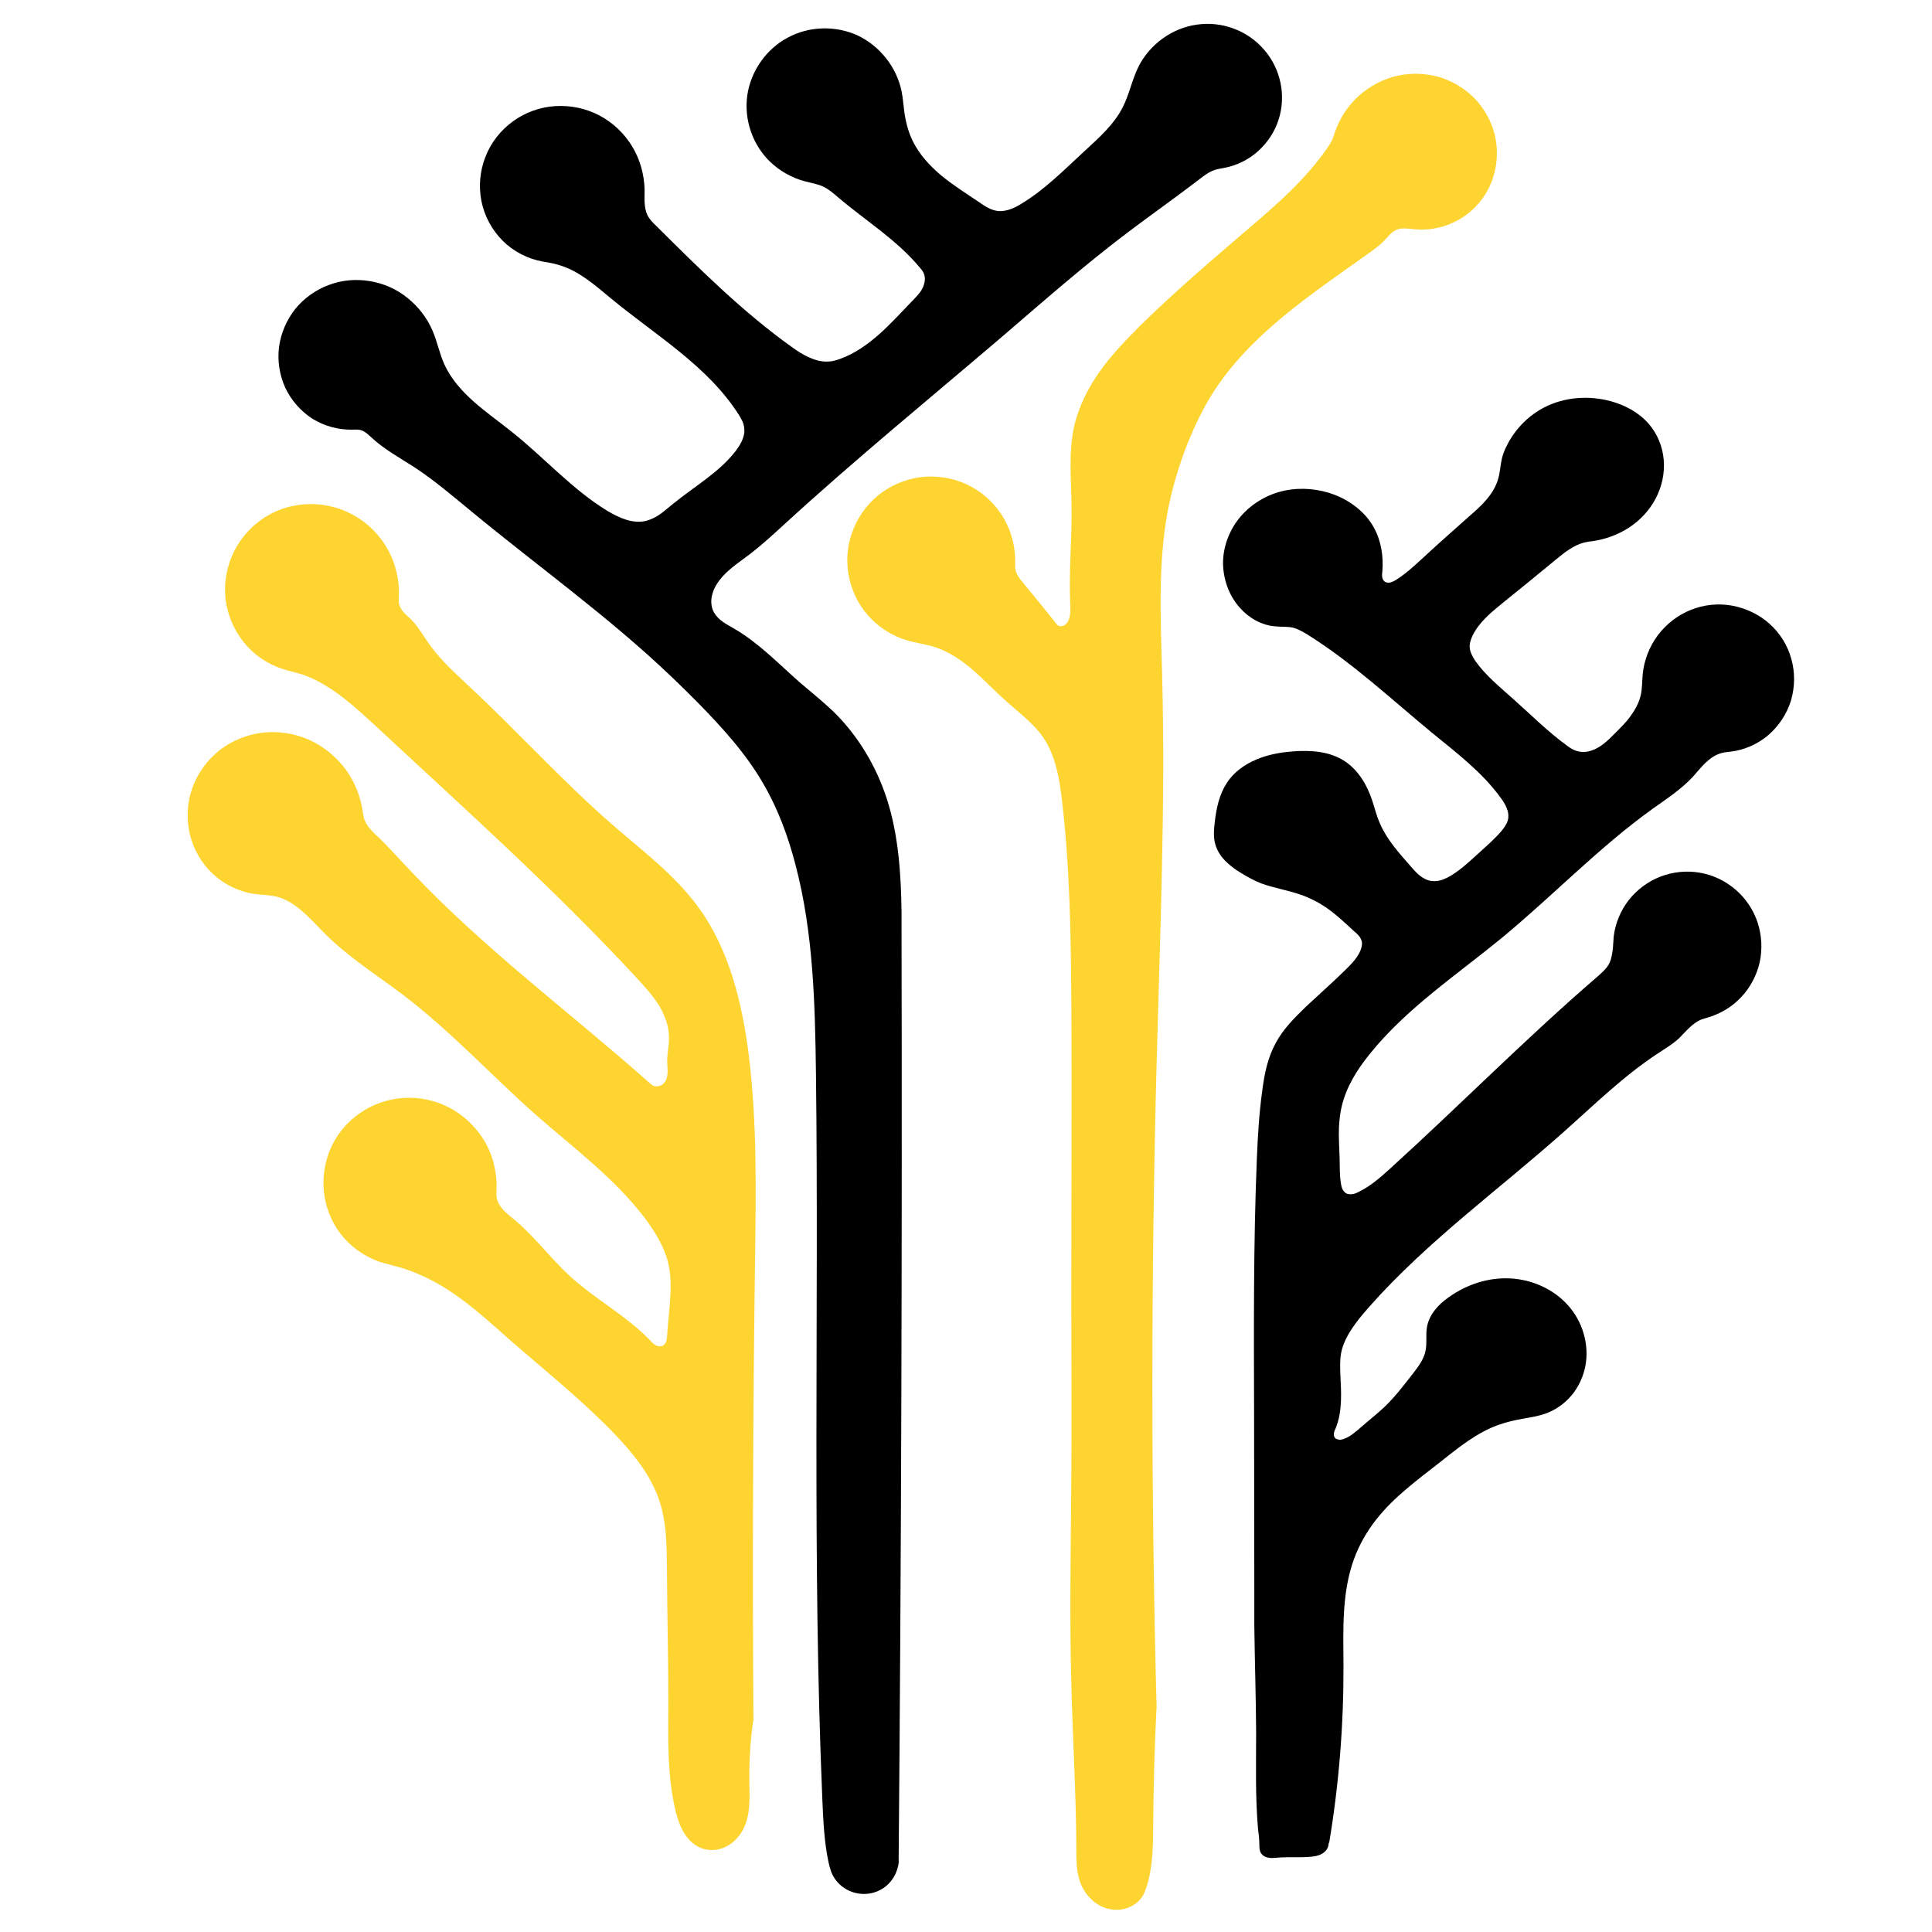
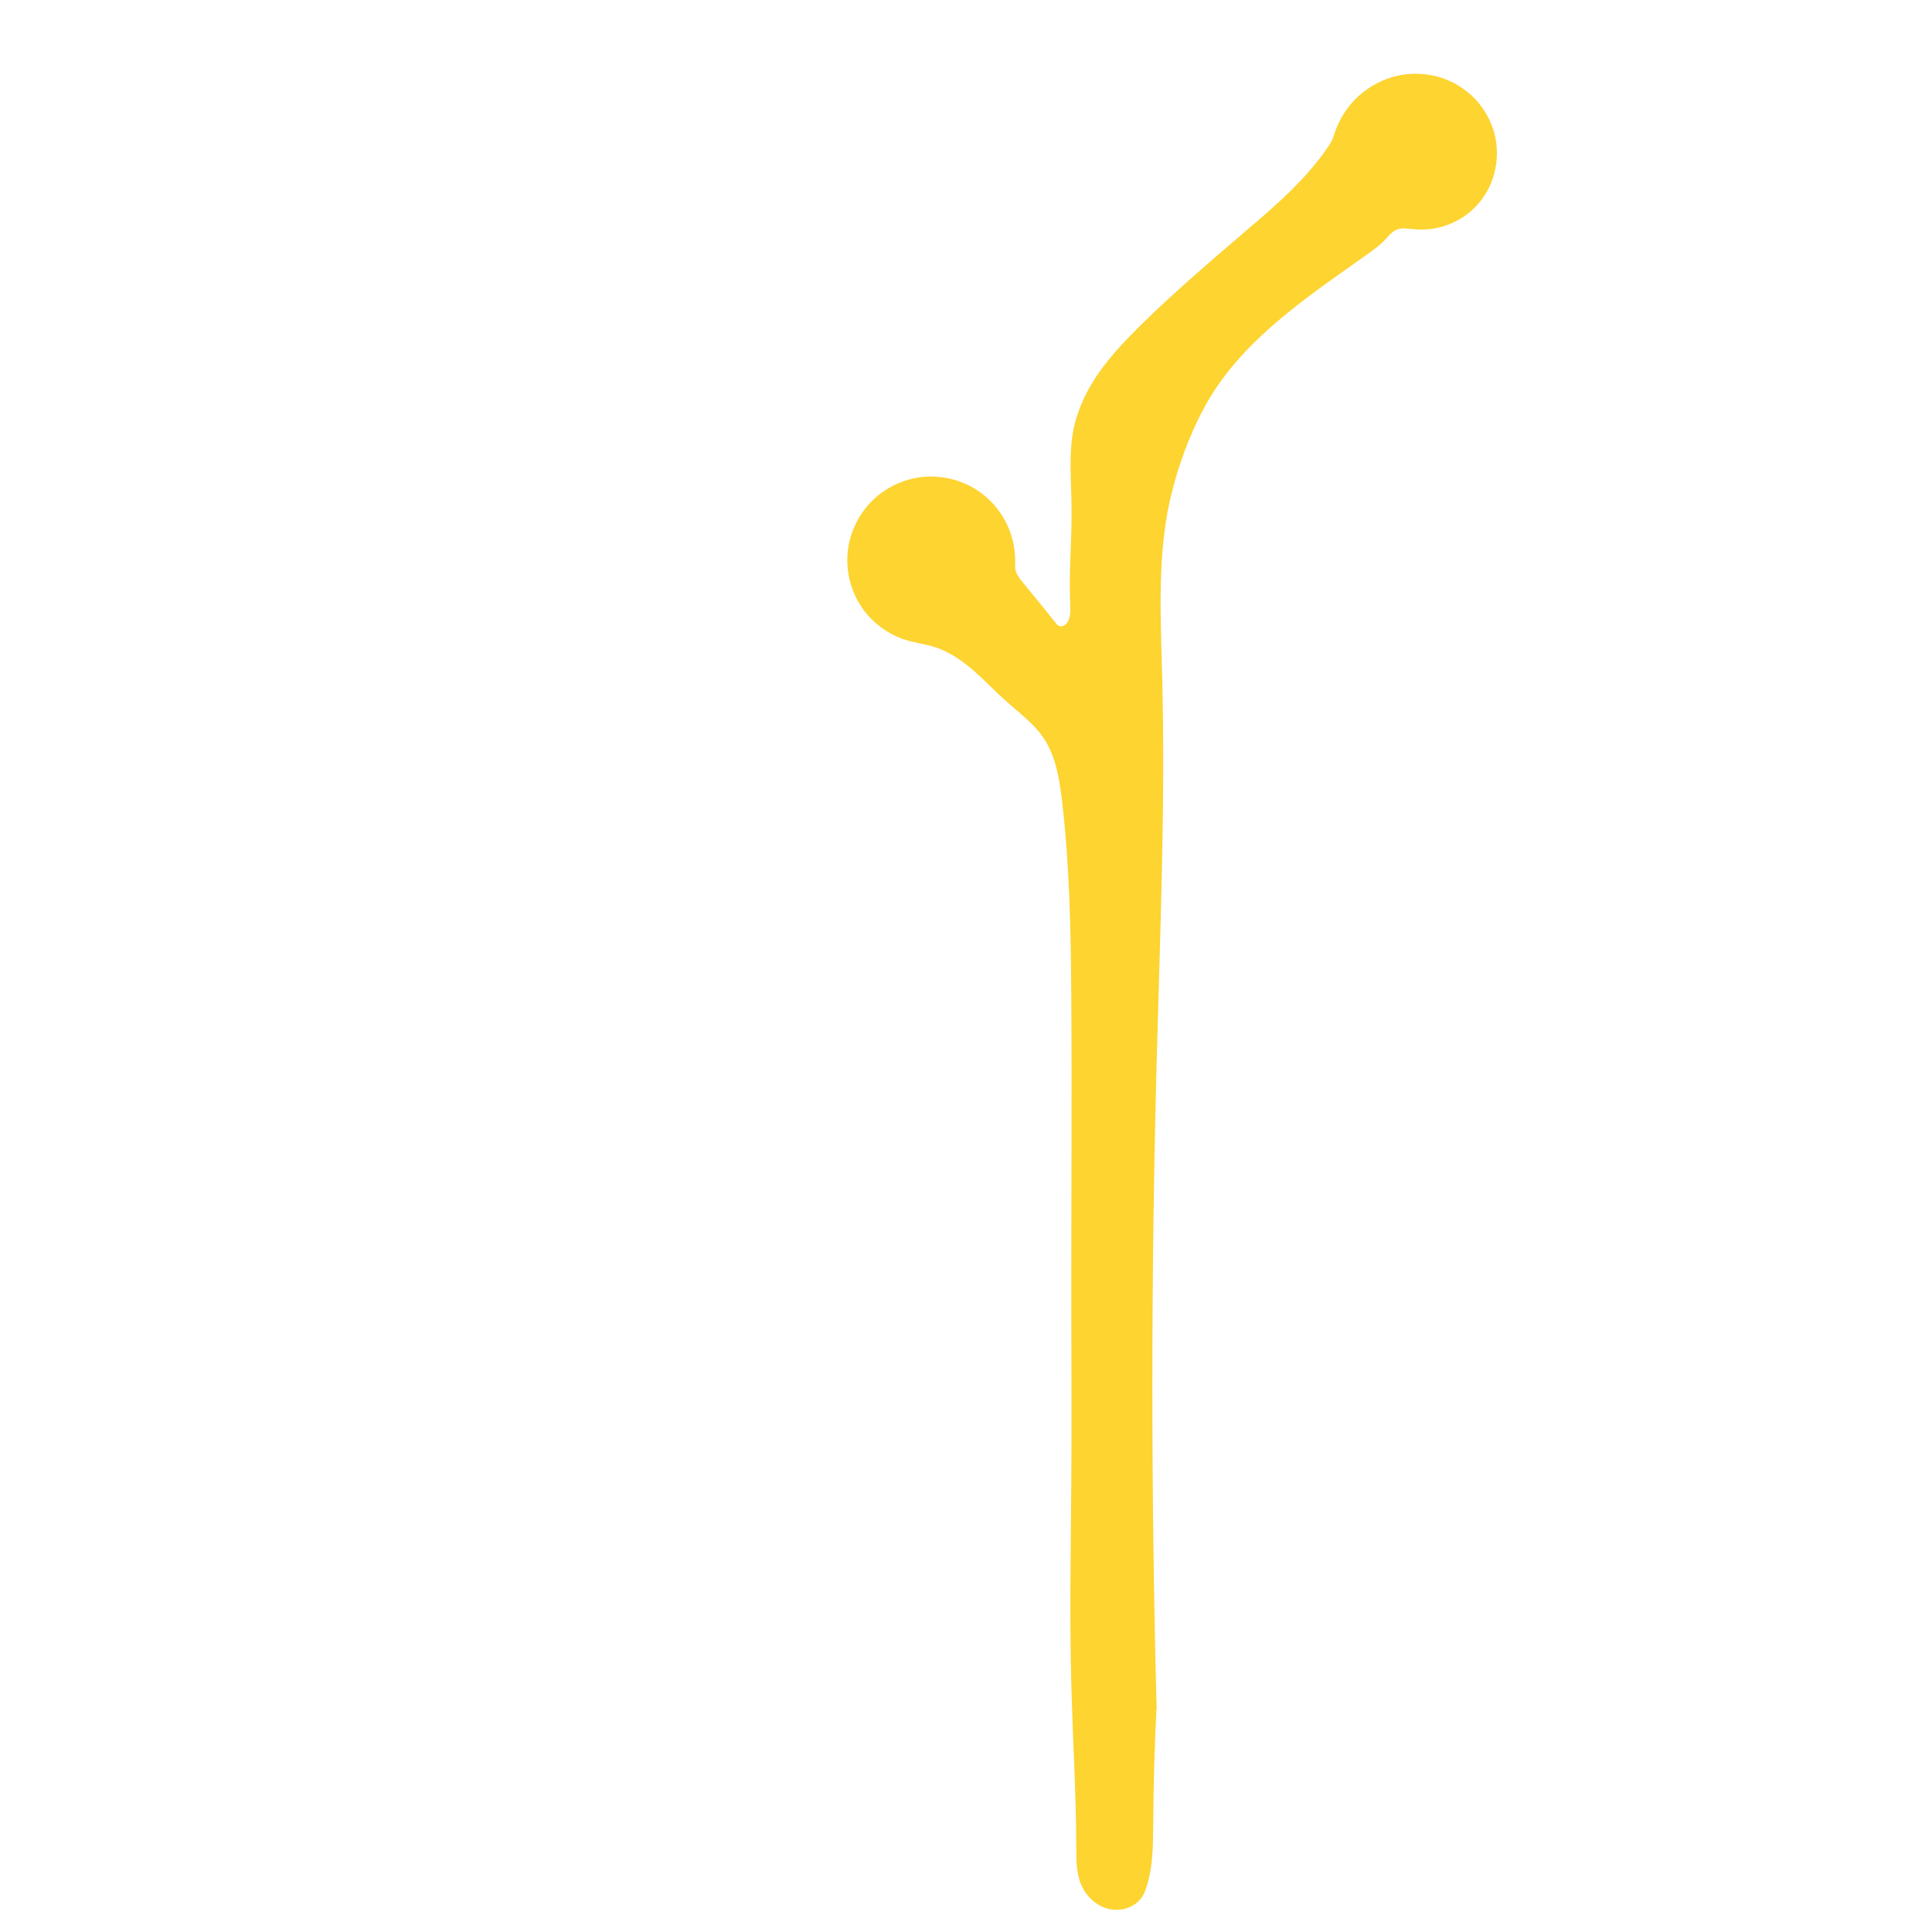
<svg xmlns="http://www.w3.org/2000/svg" xmlns:ns1="http://www.inkscape.org/namespaces/inkscape" xmlns:ns2="http://sodipodi.sourceforge.net/DTD/sodipodi-0.dtd" width="32" height="32" viewBox="0 0 8.467 8.467" version="1.1" id="svg58715" ns1:version="1.1.1 (3bf5ae0d25, 2021-09-20)" ns2:docname="logo_s.svg">
  <ns2:namedview id="namedview58717" pagecolor="#ffffff" bordercolor="#666666" borderopacity="1.0" ns1:pageshadow="2" ns1:pageopacity="0.0" ns1:pagecheckerboard="0" ns1:document-units="px" showgrid="false" units="px" ns1:zoom="11.745006" ns1:cx="36.483593" ns1:cy="22.775638" ns1:window-width="1920" ns1:window-height="1009" ns1:window-x="1912" ns1:window-y="-8" ns1:window-maximized="1" ns1:current-layer="layer1" />
  <defs id="defs58712">
    <ns1:path-effect effect="spiro" id="path-effect17196" is_visible="true" lpeversion="1" />
    <ns1:path-effect effect="spiro" id="path-effect20543" is_visible="true" lpeversion="1" />
    <ns1:path-effect effect="spiro" id="path-effect22495" is_visible="true" lpeversion="1" />
    <ns1:path-effect effect="spiro" id="path-effect24918" is_visible="true" lpeversion="1" />
  </defs>
  <g ns1:label="Layer 1" ns1:groupmode="layer" id="layer1">
-     <path style="fill:#000000;fill-opacity:1;stroke:#ffffff;stroke-width:0.265px;stroke-linecap:butt;stroke-linejoin:miter;stroke-opacity:0" d="m 5.823,8.075 c 2.645e-4,0.013 -0.004,0.026 -0.013,0.036 -0.008,0.009 -0.018,0.015 -0.029,0.019 -0.011,0.004 -0.023,0.006 -0.035,0.007 -0.048,0.005 -0.097,2.1e-4 -0.145,0.004 -0.013,9.922e-4 -0.027,0.003 -0.04,7.109e-4 -0.007,-9.561e-4 -0.013,-0.003 -0.019,-0.006 -0.006,-0.003 -0.011,-0.008 -0.015,-0.013 -0.004,-0.006 -0.006,-0.013 -0.007,-0.02 -8.587e-4,-0.007 -7.342e-4,-0.014 -8.461e-4,-0.021 -3.619e-4,-0.023 -0.003,-0.046 -0.006,-0.068 C 5.501,7.872 5.505,7.73 5.505,7.589 5.504,7.434 5.499,7.279 5.497,7.124 5.497,7.068 5.497,7.011 5.497,6.954 5.497,6.699 5.496,6.445 5.496,6.19 5.495,5.821 5.493,5.451 5.508,5.082 5.512,4.981 5.518,4.879 5.532,4.779 5.541,4.707 5.556,4.634 5.591,4.571 5.623,4.51 5.673,4.461 5.722,4.413 5.782,4.357 5.843,4.303 5.901,4.246 c 0.024,-0.024 0.048,-0.049 0.061,-0.08 0.005,-0.013 0.009,-0.027 0.006,-0.04 -0.002,-0.009 -0.007,-0.018 -0.013,-0.025 -0.006,-0.007 -0.013,-0.014 -0.021,-0.02 C 5.893,4.043 5.853,4.005 5.807,3.974 5.774,3.952 5.738,3.934 5.7,3.921 5.643,3.901 5.583,3.892 5.526,3.871 5.496,3.859 5.467,3.843 5.439,3.826 5.414,3.811 5.391,3.794 5.37,3.773 5.35,3.753 5.334,3.728 5.326,3.7 c -0.009,-0.032 -0.006,-0.066 -0.002,-0.1 0.007,-0.059 0.02,-0.119 0.052,-0.168 0.03,-0.047 0.077,-0.081 0.129,-0.103 0.051,-0.022 0.107,-0.032 0.162,-0.036 0.039,-0.003 0.079,-0.003 0.118,0.003 0.039,0.006 0.077,0.019 0.11,0.041 0.058,0.039 0.096,0.103 0.118,0.169 0.011,0.033 0.019,0.067 0.033,0.099 0.03,0.072 0.083,0.131 0.135,0.19 0.013,0.015 0.026,0.03 0.041,0.042 0.015,0.012 0.033,0.022 0.053,0.024 0.015,0.002 0.03,-3.177e-4 0.045,-0.005 0.014,-0.005 0.028,-0.012 0.041,-0.02 0.047,-0.029 0.086,-0.067 0.127,-0.104 0.032,-0.029 0.065,-0.058 0.093,-0.091 0.011,-0.014 0.022,-0.028 0.027,-0.046 0.005,-0.018 0.002,-0.037 -0.005,-0.054 -0.007,-0.017 -0.017,-0.033 -0.028,-0.047 C 6.495,3.384 6.384,3.3 6.279,3.214 6.098,3.065 5.926,2.903 5.727,2.779 5.708,2.768 5.689,2.757 5.668,2.751 5.642,2.745 5.615,2.748 5.588,2.745 5.529,2.74 5.474,2.709 5.435,2.665 5.385,2.61 5.359,2.535 5.36,2.461 c 0.002,-0.074 0.032,-0.147 0.081,-0.202 0.049,-0.055 0.117,-0.094 0.189,-0.109 0.072,-0.015 0.149,-0.008 0.218,0.018 0.072,0.028 0.136,0.077 0.173,0.144 0.032,0.058 0.043,0.127 0.037,0.194 -6.664e-4,0.007 -0.002,0.014 -7.008e-4,0.022 8.198e-4,0.007 0.004,0.014 0.009,0.019 0.003,0.003 0.007,0.005 0.012,0.006 0.004,9.176e-4 0.009,8.416e-4 0.013,7e-5 0.009,-0.002 0.017,-0.006 0.024,-0.01 0.041,-0.025 0.077,-0.058 0.112,-0.09 0.069,-0.064 0.14,-0.127 0.21,-0.189 0.026,-0.023 0.053,-0.046 0.076,-0.073 0.023,-0.027 0.042,-0.057 0.052,-0.091 0.009,-0.03 0.01,-0.062 0.017,-0.092 0.006,-0.024 0.016,-0.046 0.028,-0.068 0.036,-0.066 0.092,-0.121 0.158,-0.155 0.088,-0.045 0.194,-0.053 0.29,-0.027 0.063,0.017 0.123,0.049 0.166,0.098 0.039,0.044 0.062,0.101 0.067,0.159 0.005,0.058 -0.008,0.118 -0.035,0.169 -0.027,0.052 -0.068,0.096 -0.117,0.128 -0.049,0.032 -0.105,0.052 -0.163,0.06 -0.009,0.001 -0.017,0.002 -0.026,0.004 -0.026,0.005 -0.05,0.017 -0.072,0.031 -0.022,0.014 -0.042,0.031 -0.063,0.048 -0.077,0.064 -0.155,0.127 -0.233,0.19 -0.05,0.041 -0.101,0.083 -0.129,0.141 -0.008,0.017 -0.014,0.035 -0.012,0.054 0.002,0.02 0.013,0.039 0.024,0.056 0.045,0.064 0.107,0.114 0.165,0.166 0.079,0.07 0.153,0.145 0.239,0.207 0.011,0.008 0.022,0.016 0.035,0.02 0.023,0.009 0.048,0.008 0.071,0 0.039,-0.013 0.069,-0.042 0.098,-0.071 0.025,-0.025 0.051,-0.05 0.072,-0.079 0.021,-0.029 0.039,-0.061 0.046,-0.096 0.006,-0.029 0.005,-0.06 0.008,-0.089 0.006,-0.061 0.029,-0.12 0.066,-0.17 0.037,-0.049 0.087,-0.088 0.144,-0.111 0.057,-0.023 0.12,-0.03 0.181,-0.019 0.06,0.011 0.118,0.038 0.164,0.079 0.046,0.041 0.08,0.095 0.096,0.154 0.017,0.059 0.016,0.123 -0.001,0.182 -0.018,0.059 -0.053,0.112 -0.099,0.152 -0.047,0.04 -0.105,0.066 -0.166,0.073 -0.013,0.002 -0.026,0.002 -0.039,0.006 -0.027,0.007 -0.05,0.023 -0.071,0.043 -0.02,0.019 -0.037,0.041 -0.056,0.062 C 7.368,3.459 7.304,3.501 7.242,3.545 7.007,3.714 6.805,3.926 6.581,4.111 6.382,4.274 6.164,4.419 6.003,4.619 5.948,4.687 5.9,4.763 5.88,4.849 c -0.007,0.029 -0.01,0.059 -0.012,0.09 -0.002,0.047 0.002,0.095 0.003,0.142 6.767e-4,0.036 -3.426e-4,0.072 0.006,0.108 0.001,0.007 0.003,0.014 0.005,0.02 0.003,0.006 0.007,0.012 0.012,0.017 0.004,0.003 0.009,0.006 0.014,0.007 0.005,0.001 0.011,0.001 0.016,6.733e-4 0.011,-0.001 0.021,-0.005 0.03,-0.01 0.052,-0.025 0.096,-0.064 0.139,-0.103 0.305,-0.277 0.595,-0.571 0.907,-0.84 0.018,-0.016 0.037,-0.032 0.049,-0.052 0.011,-0.018 0.015,-0.04 0.018,-0.061 0.003,-0.021 0.003,-0.042 0.005,-0.063 0.007,-0.058 0.03,-0.114 0.066,-0.16 0.036,-0.046 0.085,-0.082 0.139,-0.103 0.055,-0.021 0.115,-0.027 0.173,-0.017 0.058,0.01 0.112,0.036 0.157,0.075 0.044,0.038 0.078,0.089 0.096,0.144 0.018,0.056 0.021,0.116 0.009,0.173 -0.013,0.057 -0.041,0.111 -0.081,0.153 -0.04,0.043 -0.092,0.074 -0.148,0.09 -0.009,0.003 -0.018,0.005 -0.026,0.008 -0.02,0.008 -0.037,0.021 -0.053,0.036 -0.016,0.015 -0.03,0.031 -0.045,0.046 -0.029,0.027 -0.063,0.047 -0.095,0.068 -0.149,0.098 -0.277,0.224 -0.41,0.342 -0.285,0.254 -0.599,0.48 -0.852,0.766 -0.021,0.024 -0.042,0.048 -0.061,0.074 -0.029,0.04 -0.055,0.083 -0.064,0.132 -0.005,0.029 -0.004,0.06 -0.003,0.09 0.004,0.081 0.01,0.164 -0.021,0.239 -0.003,0.006 -0.006,0.013 -0.007,0.02 -6.055e-4,0.003 -7.569e-4,0.007 -1.892e-4,0.01 5.677e-4,0.003 0.002,0.007 0.004,0.01 0.002,0.003 0.005,0.005 0.008,0.006 0.003,0.001 0.006,0.002 0.01,0.003 0.007,5.452e-4 0.013,-9.73e-4 0.02,-0.003 0.03,-0.01 0.053,-0.032 0.077,-0.052 0.034,-0.03 0.07,-0.058 0.103,-0.089 0.047,-0.045 0.086,-0.097 0.126,-0.148 0.022,-0.029 0.045,-0.059 0.053,-0.095 0.008,-0.035 6.346e-4,-0.072 0.007,-0.108 0.005,-0.027 0.018,-0.053 0.035,-0.074 0.017,-0.022 0.038,-0.04 0.061,-0.056 0.078,-0.056 0.174,-0.087 0.269,-0.082 0.096,0.005 0.19,0.047 0.253,0.118 0.064,0.071 0.094,0.172 0.076,0.266 -0.009,0.047 -0.03,0.092 -0.06,0.128 -0.031,0.037 -0.071,0.065 -0.116,0.081 -0.032,0.011 -0.065,0.016 -0.098,0.022 -0.035,0.006 -0.07,0.014 -0.104,0.026 -0.098,0.034 -0.18,0.102 -0.261,0.166 -0.098,0.077 -0.2,0.151 -0.277,0.249 -0.041,0.052 -0.075,0.111 -0.098,0.174 -0.054,0.148 -0.047,0.311 -0.046,0.469 7.17e-4,0.26 -0.02,0.519 -0.063,0.776 z" id="path17194" ns1:path-effect="#path-effect17196" ns1:original-d="m 5.8230575,8.0750192 c -0.020982,0.2584654 -0.00825,0.023751 -0.012516,0.035501 -0.00426,0.011751 -0.042551,0.017837 -0.063964,0.026626 -0.021415,0.00878 -0.096318,0.00265 -0.144615,0.00382 -0.048297,0.00117 -0.048708,-0.012171 -0.073201,-0.01838 -0.024495,-0.00621 -0.00487,-0.027387 -0.00744,-0.041214 -0.00258,-0.013818 -0.00362,-0.045558 -0.00557,-0.068469 -0.00195,-0.022914 -0.00733,-0.2825553 -0.011116,-0.4239573 -0.00379,-0.1414089 -0.00473,-0.3096715 -0.00722,-0.4646307 -0.00251,-0.1549589 -3.363e-4,-0.11335 -6.321e-4,-0.1701512 -3.047e-4,-0.056804 -5.936e-4,-0.5093214 -0.00101,-0.7641085 -4.19e-4,-0.2547877 0.00827,-0.7388954 0.012249,-1.1084694 0.00399,-0.3695748 0.015744,-0.2015693 0.023478,-0.3024798 0.00774,-0.1009106 0.03956,-0.1389011 0.059202,-0.2084776 0.01964,-0.06958 0.087876,-0.1047753 0.1316746,-0.1572891 0.043799,-0.052513 0.1191783,-0.1116006 0.1786288,-0.1675267 0.059451,-0.055925 0.040922,-0.053276 0.061244,-0.080041 0.020323,-0.026766 0.00418,-0.026595 0.00613,-0.040017 0.00195,-0.013422 -0.022364,-0.030318 -0.033686,-0.045605 C 5.9233729,4.0648649 5.8497239,4.0094989 5.8071,3.974051 5.764477,3.938597 5.73574,3.938767 5.6999229,3.921001 5.6641049,3.903235 5.584332,3.887583 5.5263982,3.870741 5.4684642,3.853908 5.4679682,3.841044 5.4386152,3.826069 5.4092632,3.811093 5.3638542,3.74239 5.3263345,3.7004233 c -0.037519,-0.041968 -0.00125,-0.066308 -0.00202,-0.099586 -7.681e-4,-0.033279 0.034799,-0.1122207 0.052058,-0.1684571 0.01726,-0.056236 0.194032,-0.092365 0.2909094,-0.1386748 0.096877,-0.04631 0.1525222,0.029245 0.2286446,0.043739 0.076122,0.014495 0.079029,0.1130096 0.1184051,0.1693881 0.039376,0.056375 0.021867,0.065858 0.032662,0.098655 0.010796,0.032804 0.089916,0.1266607 0.1347369,0.1898643 0.04482,0.063201 0.062696,0.044136 0.093908,0.066083 0.031209,0.021939 0.057253,-0.016671 0.085742,-0.025126 0.028489,-0.00846 0.084473,-0.06941 0.1265712,-0.1042383 0.042099,-0.034833 0.062018,-0.06072 0.092887,-0.091209 0.030871,-0.030489 0.017783,-0.030318 0.026541,-0.045605 0.00874,-0.015287 -0.021683,-0.067544 -0.032666,-0.1014464 C 6.5636913,3.4599004 6.3774219,3.3071236 6.2786587,3.2136584 6.179895,3.1201934 5.9109376,2.9242941 5.7269386,2.7794855 5.5429398,2.6346771 5.6875745,2.7607044 5.6677539,2.751187 5.6479309,2.741677 5.6149169,2.747327 5.5883589,2.745257 5.5617999,2.743207 5.4859602,2.691819 5.4346219,2.664972 5.3832839,2.638125 5.7104298,2.3342476 5.8481954,2.168759 5.9859608,2.0032704 5.9637795,2.264826 6.021433,2.3127335 6.079086,2.3606405 6.046022,2.4418754 6.05818,2.50632 6.070335,2.570765 6.06372,2.533704 6.06635,2.547271 6.06897,2.560837 6.099047,2.544431 6.115254,2.542891 6.131463,2.541341 6.19017,2.482648 6.2274893,2.452401 6.2648083,2.422153 6.3678535,2.3264869 6.4378973,2.2634037 c 0.070043,-0.063082 0.085153,-0.1091186 0.1275916,-0.1638041 0.042439,-0.054686 0.011659,-0.061342 0.017353,-0.09214 0.00569,-0.030798 0.018465,-0.045211 0.02756,-0.067942 0.0091,-0.022731 0.1055685,-0.1035346 0.1582138,-0.1554277 0.052645,-0.051893 0.1933515,-0.017909 0.2898887,-0.02699 0.096538,-0.00908 0.1110124,0.065234 0.1663799,0.097723 C 7.2802523,1.8873129 7.058937,2.1992678 6.975825,2.371364 6.892713,2.5434601 6.958904,2.373924 6.950307,2.375084 6.941707,2.376244 6.860575,2.427909 6.8155701,2.454195 6.7705641,2.48048 6.6605107,2.5808551 6.5828427,2.6440589 c -0.077668,0.063204 -0.08565,0.094396 -0.1286126,0.1414671 -0.042963,0.047071 -0.00808,0.036072 -0.012249,0.053981 -0.00418,0.017909 0.016425,0.037313 0.024499,0.055843 0.00808,0.018531 0.1103317,0.110528 0.1653588,0.1656654 0.055028,0.055137 0.1593272,0.1378285 0.238852,0.2066165 0.079526,0.068789 0.023227,0.013736 0.034705,0.020476 0.011477,0.00677 0.047727,8.38e-5 0.071451,0 0.023727,-8.48e-5 0.065419,-0.047072 0.097991,-0.070733 0.032572,-0.023661 0.079029,-0.116564 0.1184055,-0.1749724 0.039376,-0.058408 0.00554,-0.059481 0.00817,-0.089347 0.00262,-0.029867 0.2559567,0.2271761 0.3837964,0.3406377 0.1278395,0.1134618 -0.025765,0.00382 -0.038788,0.0056 -0.013021,0.00178 -0.084287,0.069581 -0.1265711,0.1042392 -0.042283,0.03467 -0.1183141,0.094405 -0.1776089,0.1414758 -0.059303,0.047069 -0.4408733,0.3773262 -0.6614446,0.5658653 -0.220571,0.1885384 -0.3849687,0.3390062 -0.5775918,0.5083834 -0.192623,0.1693764 -0.082075,0.1529742 -0.1232507,0.2293346 -0.041176,0.076357 -0.00761,0.059749 -0.011547,0.089502 -0.00394,0.029751 0.00202,0.094852 0.00291,0.1421519 8.757e-4,0.0473 0.00394,0.072037 0.00577,0.1079296 0.00182,0.03589 0.01164,0.024652 0.017322,0.036853 0.00568,0.012201 0.040512,-0.00163 0.060628,-0.00265 0.020116,-9.328e-4 0.09248,-0.068361 0.1385795,-0.1026642 0.046102,-0.034305 0.6044533,-0.5597462 0.9065412,-0.8397455 0.302088,-0.2799993 0.032546,-0.034801 0.04868,-0.052328 0.016136,-0.017525 0.015759,-0.082611 0.023495,-0.1240423 0.00774,-0.041431 0.2734021,0.2370029 0.4099645,0.3553781 0.1365627,0.1183745 -0.017228,0.00536 -0.025982,0.00789 -0.00876,0.00256 -0.065347,0.054488 -0.098159,0.081605 -0.032812,0.027116 -0.063423,0.045714 -0.095273,0.068446 C 7.2310319,4.6396491 6.9896667,4.8451457 6.8529194,4.959133 6.7161721,5.073121 6.2852207,5.4699092 6.0012327,5.7251704 c -0.283988,0.2552618 -0.040327,0.049226 -0.060628,0.073707 -0.0203,0.024489 -0.042251,0.087832 -0.063517,0.131622 -0.021265,0.043786 -0.00182,0.059749 -0.0029,0.089502 -0.00105,0.029751 -0.014019,0.1593618 -0.021167,0.2389164 -0.00715,0.079555 -0.00195,0.026766 -0.00307,0.040017 -0.00112,0.013259 0.02459,0.00382 0.036747,0.0056 0.012159,0.00178 0.051129,-0.034662 0.076555,-0.052117 0.025427,-0.017455 0.068822,-0.059478 0.1030941,-0.089347 0.034272,-0.029866 0.083792,-0.09857 0.1255504,-0.1479824 0.041756,-0.049412 0.035478,-0.063208 0.053077,-0.094932 0.017602,-0.031732 0.00485,-0.071888 0.00715,-0.1079621 0.00231,-0.036068 0.064058,-0.086781 0.095949,-0.1302985 0.03189,-0.043514 0.281815,0.3413423 0.4225842,0.5118876 0.140769,0.1705453 -0.065235,0.014977 -0.097991,0.022335 -0.032756,0.00738 -0.069318,0.017455 -0.1041152,0.026059 -0.034798,0.00862 -0.174113,0.1105273 -0.2613081,0.1656653 -0.087195,0.055141 -0.1846793,0.1662298 -0.2771573,0.2492186 -0.092479,0.082988 -0.065348,0.1159115 -0.098161,0.1737402 -0.032813,0.057831 -0.030703,0.3124665 -0.046193,0.4685728 -0.01549,0.156107 -0.041687,0.5171834 -0.062667,0.7756497 z" />
-     <path style="fill:#000000;fill-opacity:1;stroke:#ffffff;stroke-width:0.265px;stroke-linecap:butt;stroke-linejoin:miter;stroke-opacity:0" d="M 3.938,8.194 C 3.95,6.82 3.954,5.446 3.951,4.072 3.951,4.049 3.951,4.025 3.951,4.001 3.949,3.832 3.938,3.66 3.886,3.499 3.839,3.356 3.76,3.224 3.653,3.119 3.607,3.075 3.557,3.035 3.509,2.994 3.415,2.912 3.327,2.819 3.219,2.756 c -0.017,-0.01 -0.034,-0.019 -0.05,-0.03 -0.016,-0.011 -0.03,-0.025 -0.04,-0.042 -0.014,-0.025 -0.015,-0.057 -0.006,-0.084 0.008,-0.028 0.025,-0.052 0.044,-0.074 0.035,-0.038 0.079,-0.067 0.12,-0.098 0.052,-0.04 0.101,-0.085 0.149,-0.129 C 3.748,2.013 4.076,1.745 4.397,1.471 4.576,1.317 4.754,1.161 4.943,1.018 5.045,0.941 5.15,0.867 5.252,0.789 c 0.023,-0.018 0.046,-0.036 0.074,-0.045 0.014,-0.004 0.028,-0.006 0.043,-0.009 0.054,-0.011 0.104,-0.036 0.145,-0.073 0.041,-0.037 0.072,-0.084 0.089,-0.136 0.017,-0.052 0.02,-0.109 0.009,-0.162 C 5.601,0.31 5.576,0.259 5.54,0.218 5.504,0.176 5.458,0.144 5.406,0.125 5.355,0.106 5.299,0.1 5.245,0.108 5.136,0.123 5.038,0.195 4.989,0.293 4.961,0.35 4.949,0.414 4.92,0.471 4.881,0.547 4.815,0.605 4.752,0.663 4.664,0.744 4.579,0.831 4.476,0.893 c -0.015,0.009 -0.031,0.018 -0.048,0.024 -0.017,0.006 -0.035,0.009 -0.053,0.008 -0.016,-0.002 -0.032,-0.007 -0.046,-0.015 -0.014,-0.007 -0.028,-0.017 -0.041,-0.026 C 4.233,0.847 4.176,0.811 4.125,0.769 4.074,0.726 4.028,0.676 3.999,0.616 3.98,0.576 3.969,0.533 3.963,0.489 3.959,0.459 3.957,0.429 3.951,0.399 3.929,0.294 3.856,0.202 3.76,0.156 3.663,0.111 3.546,0.114 3.452,0.165 3.358,0.215 3.29,0.312 3.275,0.418 c -0.015,0.106 0.023,0.217 0.1,0.291 0.043,0.041 0.096,0.071 0.154,0.086 0.026,0.007 0.054,0.011 0.079,0.023 0.024,0.011 0.044,0.029 0.064,0.046 0.121,0.103 0.26,0.188 0.361,0.311 0.005,0.006 0.01,0.012 0.013,0.018 0.006,0.011 0.008,0.023 0.007,0.035 -9.705e-4,0.012 -0.005,0.024 -0.01,0.035 -0.011,0.022 -0.029,0.039 -0.046,0.057 -0.047,0.049 -0.093,0.099 -0.143,0.144 -0.051,0.045 -0.107,0.085 -0.17,0.108 -0.016,0.006 -0.032,0.011 -0.048,0.012 -0.03,0.003 -0.06,-0.004 -0.088,-0.017 C 3.519,1.555 3.494,1.538 3.469,1.52 3.254,1.366 3.066,1.179 2.878,0.992 2.862,0.977 2.847,0.962 2.837,0.942 2.829,0.925 2.826,0.906 2.825,0.887 2.824,0.868 2.825,0.849 2.825,0.831 2.823,0.764 2.805,0.698 2.77,0.641 2.736,0.585 2.686,0.537 2.627,0.506 2.568,0.475 2.501,0.461 2.434,0.465 c -0.066,0.004 -0.131,0.027 -0.185,0.066 -0.054,0.039 -0.097,0.093 -0.121,0.155 -0.025,0.062 -0.031,0.131 -0.018,0.196 0.013,0.065 0.046,0.126 0.093,0.173 0.047,0.047 0.109,0.079 0.174,0.091 0.01,0.002 0.02,0.003 0.03,0.005 0.032,0.006 0.064,0.016 0.094,0.03 0.066,0.032 0.122,0.082 0.178,0.128 0.195,0.161 0.423,0.295 0.559,0.509 0.006,0.01 0.012,0.02 0.017,0.031 0.006,0.015 0.008,0.031 0.007,0.046 -0.003,0.029 -0.019,0.056 -0.036,0.079 -0.073,0.096 -0.182,0.157 -0.275,0.233 -0.019,0.015 -0.037,0.031 -0.056,0.045 -0.02,0.014 -0.041,0.025 -0.065,0.031 -0.029,0.007 -0.06,0.003 -0.088,-0.006 C 2.714,2.268 2.687,2.254 2.662,2.239 2.506,2.144 2.384,2.004 2.241,1.891 2.186,1.847 2.129,1.807 2.076,1.76 2.024,1.714 1.976,1.66 1.947,1.596 1.926,1.549 1.916,1.497 1.896,1.45 1.872,1.394 1.834,1.344 1.786,1.306 1.739,1.267 1.681,1.242 1.621,1.232 1.561,1.222 1.498,1.227 1.441,1.249 1.384,1.27 1.332,1.307 1.294,1.354 c -0.038,0.048 -0.063,0.106 -0.071,0.166 -0.008,0.061 0.002,0.123 0.027,0.179 0.026,0.055 0.068,0.103 0.119,0.136 0.052,0.032 0.113,0.049 0.174,0.048 0.011,-3.322e-4 0.023,-0.001 0.034,0.001 0.011,0.002 0.021,0.008 0.03,0.015 0.009,0.007 0.017,0.015 0.025,0.022 0.055,0.05 0.121,0.086 0.183,0.126 0.089,0.058 0.17,0.128 0.253,0.196 0.292,0.241 0.602,0.462 0.876,0.724 0.038,0.036 0.075,0.073 0.112,0.11 0.108,0.11 0.213,0.225 0.29,0.359 0.064,0.11 0.108,0.23 0.14,0.353 0.079,0.299 0.086,0.612 0.09,0.921 0.013,1.059 -0.017,2.12 0.028,3.178 0.004,0.092 0.008,0.184 0.027,0.273 0.003,0.015 0.007,0.029 0.012,0.043 0.013,0.033 0.037,0.06 0.068,0.077 0.031,0.017 0.067,0.023 0.102,0.017 0.034,-0.006 0.067,-0.024 0.089,-0.051 0.023,-0.027 0.036,-0.061 0.037,-0.096" id="path20541" ns1:path-effect="#path-effect20543" ns1:original-d="M 3.937787,8.1935211 C 4.5549913,6.554806 3.946766,5.4461982 3.9511322,4.0724142 3.9554848,2.6986301 3.9509845,4.0250309 3.9507831,4.001218 3.9505711,3.9774048 3.9075548,3.6664437 3.8858012,3.4989332 3.8640335,3.3314235 3.7305415,3.2458255 3.6527796,3.1191483 3.5750174,2.9924716 3.5572007,3.0356844 3.5092728,2.9938293 3.4613443,2.9519747 3.3157111,2.835498 3.2187915,2.7562091 c -0.09692,-0.079288 -0.059587,-0.048253 -0.08952,-0.072503 -0.029931,-0.02425 0.02533,-0.1053413 0.037856,-0.1581342 0.012524,-0.052793 0.080396,-0.065288 0.1204559,-0.098054 0.040059,-0.032766 0.09948,-0.086083 0.1490811,-0.129248 C 3.4862667,2.2551048 4.0768256,1.7465702 4.3967676,1.4705973 4.7167103,1.1946244 4.7608916,1.1690052 4.9428149,1.0180864 5.1247381,0.86716759 5.148985,0.86536065 5.2519318,0.78887478 c 0.1029458,-0.0764855 0.049541,-0.0298116 0.074173,-0.0448398 0.024632,-0.0150281 0.02853,-0.006054 0.04266,-0.009206 C 5.3828918,0.73167298 5.1158442,0.44054475 4.989245,0.29328008 4.8626462,0.1460154 4.943384,0.4118404 4.920315,0.47099752 c -0.02307,0.0591569 -0.1120382,0.12804579 -0.168196,0.1919457 -0.056158,0.0639 -0.1840242,0.15329451 -0.2761745,0.22981859 -0.09215,0.0765244 -0.066858,0.021007 -0.1004261,0.0313869 -0.033566,0.0103807 -0.058025,-0.0267402 -0.087175,-0.0402335 C 4.2591941,0.87042181 4.0957191,0.70535173 3.999268,0.615947 c -0.096451,-0.0894048 -0.023954,-0.0842404 -0.03607,-0.12648361 -0.012116,-0.0422433 -0.00831,-0.0604463 -0.012616,-0.0907929 -0.00429,-0.0303464 -0.383397,0.20696289 -0.5752344,0.31032132 -0.1918372,0.10335811 0.102698,0.0575927 0.1539087,0.0862653 0.051212,0.0286736 0.052539,0.0151216 0.078669,0.0225595 0.026132,0.007437 0.042434,0.0306556 0.063511,0.0458606 0.02108,0.0152049 0.2408904,0.20731129 0.3611968,0.31084379 0.1203065,0.1035324 0.00873,0.012406 0.012979,0.018486 0.00424,0.00606 -0.032802,0.084815 -0.049341,0.1270996 C 3.9797296,1.3623906 3.787105,1.4881339 3.6823842,1.572025 3.5776633,1.655916 3.6504452,1.580345 3.6343362,1.584391 3.6182312,1.5884324 3.5243494,1.5418712 3.4692161,1.5204889 3.414083,1.4991049 3.0748952,1.1685418 2.8775964,0.99244517 2.6802974,0.81634868 2.8506401,0.95894127 2.8370251,0.94206647 2.8234108,0.92519166 2.8287777,0.86784716 2.8245148,0.83061456 2.8202519,0.79338177 2.5266864,1.0409881 2.3776337,1.1460518 c -0.1490528,0.1050631 0.02013,0.00345 0.030055,0.00504 0.00993,0.0016 0.06254,0.020248 0.093671,0.030247 0.031133,0.010005 0.1189107,0.085627 0.1782277,0.1283167 0.059316,0.042689 0.3729653,0.3391007 0.5593094,0.5085279 0.1863441,0.1694272 0.011209,0.020573 0.016677,0.030737 0.00547,0.010169 0.00447,0.03093 0.00657,0.046271 0.00209,0.015342 -0.024163,0.052748 -0.036385,0.078999 -0.012219,0.026251 -0.1833174,0.1556294 -0.2751159,0.2333204 -0.091798,0.07769 -0.080495,0.050511 -0.1208805,0.075644 C 2.7893751,2.3082886 2.7180367,2.2535569 2.6620359,2.2386323 2.6060338,2.2237118 2.3815774,2.006663 2.2412102,1.8905542 2.1008427,1.7744457 2.0454558,1.6940336 1.9474403,1.5956501 1.8494244,1.4972669 1.9132452,1.4986563 1.8960083,1.4500363 c -0.017236,-0.04862 -0.235032,0.288619 -0.3526865,0.4328056 -0.1176544,0.1441867 0.022889,9.327e-4 0.034192,0.00123 0.011306,3.406e-4 0.036377,0.024593 0.054427,0.036767 0.018048,0.012174 0.1220213,0.084261 0.1828932,0.1262694 0.060871,0.042008 0.1684604,0.1307437 0.2525524,0.1959922 0.084091,0.06525 0.5840018,0.4827503 0.875864,0.7240025 0.2918623,0.2412519 0.074447,0.07369 0.1115317,0.1104133 0.037085,0.036722 0.1934607,0.2392251 0.2900528,0.3587147 0.096591,0.1194897 0.093689,0.2354409 0.1403948,0.3530381 0.046706,0.117598 0.060062,0.6141055 0.089955,0.9210354 0.029893,0.3069299 0.019004,2.1187632 0.028372,3.1780228 0.00936,1.0592591 0.018254,0.1823477 0.027242,0.273399 0.00898,0.091051 0.00199,0.03167 0.012159,0.043436 0.1106828,0.1282817 0.2220844,0.042022 0.2962772,-0.05266" ns2:nodetypes="csssssssssssssssssssssssssssssscssssssscsssssssssssssssssssssssssc" />
    <path style="fill:#fdd430;fill-opacity:1;stroke:#000000;stroke-width:0.265px;stroke-linecap:butt;stroke-linejoin:miter;stroke-opacity:0" d="m 5.068,7.491 c -0.008,0.166 -0.013,0.332 -0.014,0.499 -6.692e-4,0.091 -4.805e-4,0.184 -0.027,0.272 -0.005,0.015 -0.01,0.031 -0.018,0.045 -0.015,0.026 -0.04,0.045 -0.069,0.055 -0.028,0.01 -0.06,0.01 -0.088,0.002 -0.029,-0.008 -0.055,-0.025 -0.076,-0.047 -0.021,-0.022 -0.036,-0.048 -0.045,-0.077 -0.014,-0.045 -0.014,-0.093 -0.014,-0.14 -8.757e-4,-0.241 -0.016,-0.483 -0.022,-0.724 -0.008,-0.295 -0.002,-0.591 0,-0.886 0.002,-0.256 2.069e-4,-0.511 0,-0.767 -3.641e-4,-0.45 0.003,-0.9 0,-1.35 C 4.693,4.084 4.688,3.794 4.654,3.506 4.643,3.411 4.626,3.312 4.572,3.232 4.53,3.171 4.469,3.126 4.413,3.076 4.363,3.032 4.317,2.983 4.267,2.939 4.216,2.895 4.16,2.856 4.097,2.836 4.057,2.823 4.014,2.818 3.974,2.806 3.909,2.787 3.849,2.748 3.804,2.697 3.759,2.646 3.729,2.582 3.718,2.514 3.707,2.447 3.715,2.377 3.742,2.314 3.768,2.251 3.812,2.196 3.868,2.156 c 0.056,-0.039 0.122,-0.063 0.19,-0.067 0.068,-0.004 0.137,0.011 0.197,0.043 0.06,0.032 0.111,0.082 0.145,0.141 0.034,0.059 0.051,0.128 0.049,0.196 -1.898e-4,0.006 -5.354e-4,0.012 0,0.019 0.001,0.013 0.006,0.026 0.013,0.037 0.007,0.011 0.015,0.022 0.024,0.032 0.047,0.057 0.093,0.113 0.139,0.171 0.002,0.003 0.005,0.006 0.007,0.009 0.003,0.003 0.006,0.005 0.009,0.006 0.004,0.002 0.009,0.002 0.014,0.001 0.005,-8.806e-4 0.009,-0.003 0.013,-0.006 0.008,-0.006 0.013,-0.014 0.016,-0.023 0.009,-0.024 0.007,-0.049 0.006,-0.074 -0.006,-0.14 0.008,-0.279 0.006,-0.419 C 4.695,2.104 4.682,1.985 4.707,1.87 4.727,1.782 4.769,1.699 4.821,1.626 4.874,1.552 4.937,1.487 5.001,1.423 5.146,1.281 5.3,1.149 5.454,1.017 5.589,0.902 5.726,0.785 5.824,0.638 c 0.005,-0.008 0.01,-0.016 0.014,-0.024 0.005,-0.011 0.008,-0.022 0.012,-0.034 0.021,-0.061 0.057,-0.117 0.105,-0.16 0.048,-0.043 0.107,-0.074 0.169,-0.088 0.063,-0.014 0.129,-0.011 0.191,0.008 0.061,0.02 0.117,0.056 0.16,0.105 0.042,0.049 0.071,0.109 0.081,0.172 0.01,0.064 0.002,0.13 -0.023,0.189 -0.025,0.059 -0.068,0.111 -0.122,0.146 -0.054,0.035 -0.118,0.055 -0.183,0.054 -0.019,-2.159e-4 -0.038,-0.002 -0.057,-0.004 -0.014,-0.001 -0.029,-0.002 -0.043,0.002 -0.014,0.004 -0.026,0.013 -0.036,0.023 -0.01,0.01 -0.019,0.021 -0.029,0.031 -0.017,0.017 -0.036,0.031 -0.055,0.045 C 5.751,1.287 5.476,1.464 5.309,1.732 5.269,1.797 5.236,1.866 5.207,1.937 5.168,2.035 5.137,2.138 5.117,2.242 5.074,2.477 5.087,2.718 5.093,2.957 c 0.015,0.566 -0.009,1.132 -0.024,1.698 -0.025,0.945 -0.025,1.891 0,2.837 z" id="path22493" ns1:path-effect="#path-effect22495" ns1:original-d="m 5.0683638,7.491308 c -9.23e-5,0.945512 -0.00943,0.3326559 -0.014292,0.4988586 -0.00485,0.1662009 -0.017602,0.1812609 -0.026537,0.2717652 -0.00893,0.090506 -0.012159,0.029867 -0.018374,0.044672 -0.00621,0.014805 -0.185001,-0.044587 -0.27764,-0.067007 -0.092638,-0.022422 -0.00943,-0.092986 -0.014288,-0.1396059 -0.00485,-0.046623 -0.014878,-0.4826415 -0.022456,-0.7240884 -0.00758,-0.2414475 9.21e-5,-0.5906036 0,-0.8860315 -9.26e-5,-0.2954277 9.21e-5,-0.5111826 0,-0.7669008 -9.26e-5,-0.2557181 9.21e-5,-0.8995971 0,-1.3495214 C 4.6946834,3.9235226 4.6676487,3.7952539 4.653947,3.5060311 4.6402421,3.2168073 4.5995981,3.3236969 4.5722858,3.2324031 4.5449732,3.1411098 4.4662213,3.1282486 4.413051,3.0760449 4.3598806,3.0238413 4.2021914,2.9160479 4.096623,2.8359231 3.991055,2.7557983 4.0150567,2.8161519 3.974135,2.8061418 3.9332135,2.7961287 4.2913356,2.5816158 4.4497972,2.4692265 c 0.158462,-0.1123893 9.26e-5,0.012494 0,0.018614 -9.22e-5,0.00613 0.02459,0.045999 0.036747,0.068873 0.012155,0.022873 0.092639,0.1142508 0.1388198,0.1712497 0.046181,0.056999 0.010982,0.010015 0.016332,0.014891 0.00536,0.00488 0.028674,-0.01853 0.042871,-0.027921 0.014197,-0.0094 0.00418,-0.049552 0.00613,-0.074456 0.00195,-0.024904 0.00418,-0.2791271 0.00613,-0.4188173 0.00195,-0.1396898 0.0069,-0.2344532 0.010211,-0.3518062 0.0033,-0.1173552 0.1960512,-0.2977435 0.2939493,-0.4467405 0.097898,-0.148997 0.30223,-0.2704406 0.4532064,-0.4057874 0.1509764,-0.13534654 0.2464298,-0.25306731 0.3695059,-0.37972737 0.1230766,-0.12666009 0.00961,-0.0160479 0.014293,-0.0241981 0.00467,-0.008151 0.00826,-0.0222528 0.012249,-0.0335055 0.00399,-0.0112527 0.2518735,0.28425944 0.3776719,0.42626297 0.1257982,0.1420032 -0.038015,-0.00239 -0.057162,-0.00372 -0.019145,-0.00132 -0.028488,0.00132 -0.042871,0.00187 -0.014381,5.379e-4 -0.043458,0.036072 -0.065327,0.05398 -0.021867,0.017909 -0.036653,0.029867 -0.055119,0.044673 -0.018464,0.014803 -0.4653623,0.4195168 -0.6981821,0.6291514 -0.2328201,0.2096347 -0.067957,0.1365878 -0.102074,0.2047552 -0.034118,0.068168 -0.059791,0.2035983 -0.089824,0.3052712 -0.030033,0.1016728 -0.016241,0.4766052 -0.024498,0.7147814 -0.00826,0.2381764 -0.01624,1.1318215 -0.024498,1.6976055 -0.00826,0.5657846 9.25e-5,1.8912766 0,2.8367891 z" />
-     <path style="fill:#fdd430;fill-opacity:1;stroke:#a54141;stroke-width:0.265px;stroke-linecap:butt;stroke-linejoin:miter;stroke-opacity:0" d="m 3.301,7.541 c -0.013,0.088 -0.018,0.177 -0.017,0.266 4.775e-4,0.037 0.002,0.075 -0.001,0.112 -0.003,0.037 -0.012,0.074 -0.031,0.107 -0.018,0.031 -0.046,0.057 -0.079,0.071 -0.033,0.014 -0.072,0.015 -0.105,1.979e-4 C 3.036,8.083 3.012,8.058 2.995,8.028 2.978,7.999 2.968,7.966 2.96,7.934 2.924,7.781 2.928,7.622 2.929,7.465 2.929,7.27 2.924,7.076 2.923,6.881 2.922,6.78 2.922,6.677 2.891,6.581 2.854,6.467 2.777,6.372 2.695,6.286 2.554,6.139 2.395,6.012 2.241,5.878 2.137,5.786 2.034,5.69 1.912,5.622 1.861,5.594 1.807,5.57 1.751,5.554 1.72,5.545 1.688,5.538 1.658,5.528 1.593,5.504 1.535,5.462 1.493,5.408 1.451,5.353 1.425,5.286 1.419,5.217 c -0.006,-0.069 0.007,-0.139 0.038,-0.201 0.031,-0.062 0.08,-0.114 0.139,-0.15 0.059,-0.036 0.128,-0.055 0.197,-0.055 0.069,1.46e-5 0.138,0.019 0.197,0.055 0.059,0.036 0.108,0.088 0.141,0.148 0.032,0.061 0.048,0.131 0.045,0.199 -4.432e-4,0.011 -0.001,0.021 0,0.032 0.003,0.022 0.015,0.041 0.029,0.057 0.015,0.016 0.032,0.029 0.049,0.043 0.089,0.074 0.158,0.169 0.243,0.247 0.111,0.102 0.248,0.174 0.352,0.282 0.007,0.008 0.015,0.016 0.024,0.021 0.005,0.003 0.01,0.005 0.015,0.005 0.005,6.292e-4 0.011,-5.25e-5 0.016,-0.002 0.004,-0.002 0.008,-0.005 0.01,-0.009 0.003,-0.004 0.005,-0.008 0.006,-0.012 0.003,-0.009 0.003,-0.018 0.004,-0.027 0.006,-0.107 0.029,-0.217 0.003,-0.321 C 2.908,5.458 2.867,5.392 2.822,5.333 2.69,5.161 2.514,5.031 2.351,4.888 2.154,4.714 1.975,4.518 1.765,4.359 1.649,4.271 1.524,4.193 1.422,4.09 1.39,4.058 1.36,4.024 1.326,3.995 1.292,3.965 1.253,3.939 1.21,3.929 1.18,3.922 1.148,3.922 1.118,3.918 1.05,3.909 0.985,3.878 0.934,3.831 0.884,3.785 0.848,3.723 0.832,3.656 0.816,3.589 0.82,3.518 0.843,3.453 0.866,3.389 0.908,3.331 0.962,3.288 1.016,3.246 1.082,3.219 1.151,3.211 c 0.068,-0.008 0.139,0.003 0.201,0.03 0.063,0.028 0.118,0.072 0.16,0.127 0.041,0.055 0.068,0.121 0.078,0.189 0.001,0.008 0.002,0.016 0.004,0.024 0.004,0.018 0.014,0.034 0.025,0.048 0.011,0.014 0.025,0.027 0.038,0.039 0.053,0.051 0.102,0.107 0.153,0.16 0.319,0.336 0.693,0.613 1.039,0.92 0.004,0.003 0.008,0.007 0.012,0.009 0.005,0.003 0.011,0.004 0.016,0.004 0.006,1.134e-4 0.011,-0.001 0.017,-0.003 0.01,-0.004 0.019,-0.013 0.024,-0.023 0.006,-0.012 0.008,-0.027 0.008,-0.04 -1.65e-5,-0.014 -0.002,-0.028 -0.002,-0.042 -7.127e-4,-0.036 0.009,-0.072 0.008,-0.108 -4.44e-4,-0.049 -0.019,-0.097 -0.044,-0.139 C 2.862,4.365 2.829,4.328 2.796,4.292 2.435,3.901 2.038,3.546 1.649,3.184 1.578,3.119 1.508,3.053 1.426,3.004 1.395,2.985 1.362,2.969 1.328,2.957 1.298,2.947 1.266,2.941 1.236,2.931 1.17,2.909 1.11,2.868 1.067,2.813 1.023,2.758 0.996,2.691 0.988,2.622 c -0.007,-0.069 0.006,-0.141 0.037,-0.204 0.031,-0.063 0.08,-0.116 0.139,-0.153 0.059,-0.037 0.129,-0.056 0.199,-0.056 0.07,3.22e-5 0.14,0.02 0.199,0.056 0.06,0.036 0.109,0.089 0.142,0.151 0.032,0.062 0.048,0.133 0.044,0.202 -4.266e-4,0.008 -0.001,0.016 0,0.024 0.002,0.015 0.01,0.029 0.02,0.04 0.01,0.012 0.022,0.021 0.033,0.032 0.034,0.034 0.057,0.078 0.086,0.117 0.048,0.066 0.11,0.121 0.169,0.177 0.214,0.199 0.41,0.417 0.631,0.609 0.129,0.112 0.268,0.216 0.37,0.354 0.139,0.188 0.196,0.425 0.225,0.657 0.036,0.294 0.031,0.592 0.027,0.888 -0.009,0.675 -0.012,1.35 -0.007,2.025 z" id="path24916" ns1:path-effect="#path-effect24918" ns1:original-d="m 3.3010345,7.5414466 c -0.0025,0.6748115 -0.011457,0.1773347 -0.017323,0.2658757 -0.00586,0.08854 -0.02108,0.145746 -0.031758,0.2184917 C 3.2412775,8.098557 3.1288644,8.073284 3.0671812,8.096886 3.0054971,8.120497 2.9960582,7.988163 2.9603587,7.9336754 2.924659,7.8791878 2.9392791,7.6213773 2.9286007,7.4651025 2.9179232,7.3088269 2.9248475,7.075587 2.9228291,6.8807029 2.9208023,6.6858189 2.9017494,6.6807222 2.8910711,6.5806059 2.8803937,6.4804889 2.7602827,6.3841349 2.6947499,6.2857734 2.6292174,6.1874121 2.392662,6.0138397 2.2414796,5.8777465 2.0902968,5.7416533 2.0221542,5.7075998 1.9123527,5.6224007 1.8025517,5.5372015 1.8046611,5.5768583 1.750677,5.5539549 1.696692,5.5310599 1.689178,5.5364919 1.65829,5.5276319 1.627403,5.5187719 2.0029068,5.3188769 2.1750763,5.2143727 c 0.1721697,-0.1045044 9.27e-5,0.021147 0,0.031592 -9.21e-5,0.010446 0.05206,0.066774 0.077951,0.1000327 0.025891,0.033263 0.1617688,0.1650501 0.2425145,0.2474482 0.080746,0.0824 0.2349076,0.1878646 0.3522231,0.2816703 0.1173151,0.093806 0.036661,0.015877 0.054854,0.023688 0.018192,0.00781 0.013566,-0.031507 0.020211,-0.047384 0.00665,-0.015877 0.00202,-0.2140204 0.0029,-0.3211569 C 2.9265997,5.4231271 2.8565257,5.3987262 2.8217886,5.3328312 2.7870523,5.2669347 2.5081519,5.0363286 2.3511952,4.8879506 2.1942386,4.7395728 1.9605705,4.5352895 1.7651194,4.3588323 1.5696683,4.182375 1.5361703,4.1799114 1.4215577,4.0903243 1.3069448,4.0007371 1.280376,3.9828404 1.2096467,3.9289722 1.1389179,3.8751061 1.148495,3.9215914 1.1177814,3.9178037 1.0870679,3.9139903 1.4322598,3.6771458 1.5893605,3.55669 c 0.1571004,-0.1204557 0.00284,0.016212 0.00409,0.0242 0.00125,0.00797 0.042282,0.058404 0.063285,0.087485 0.021004,0.029073 0.1021664,0.1068047 0.1531104,0.1600812 0.050944,0.053276 0.692831,0.6131084 1.039108,0.9195363 0.346277,0.3064279 0.00826,0.00631 0.012249,0.00931 0.00399,0.00304 0.038199,-0.014805 0.057162,-0.022336 0.01896,-0.00753 0.00418,-0.054518 0.00613,-0.081902 0.00195,-0.027387 0.00554,-0.071888 0.00817,-0.1079621 C 2.9352668,4.5090366 2.8415546,4.376422 2.7958694,4.2919533 2.7501837,4.2074855 2.0310906,3.5536781 1.648563,3.1844143 1.2660355,2.8151506 1.5003086,3.0641272 1.4260429,3.0038575 c -0.074266,-0.06027 -0.065235,-0.03094 -0.097991,-0.046535 -0.032756,-0.015597 -0.061152,-0.017289 -0.091867,-0.026059 -0.030713,-0.00876 0.341698,-0.2083935 0.5124089,-0.3127167 0.1707104,-0.1043237 9.22e-5,0.016217 0,0.024198 -9.27e-5,0.00797 0.035478,0.048481 0.053077,0.072596 0.017602,0.024115 0.057254,0.078264 0.085743,0.1172688 0.028489,0.039005 0.1130537,0.1179735 0.169442,0.1768341 0.056388,0.05886 0.4206351,0.4058715 0.6308142,0.6086812 0.2101789,0.2028089 0.2464298,0.2358628 0.3695058,0.3536676 0.1230766,0.1178047 0.1498004,0.4381362 0.2245619,0.6570777 0.074761,0.2189413 0.017783,0.5920126 0.026537,0.887892 0.00876,0.2958809 -0.00473,1.3498759 -0.00724,2.0246871 z" />
  </g>
</svg>